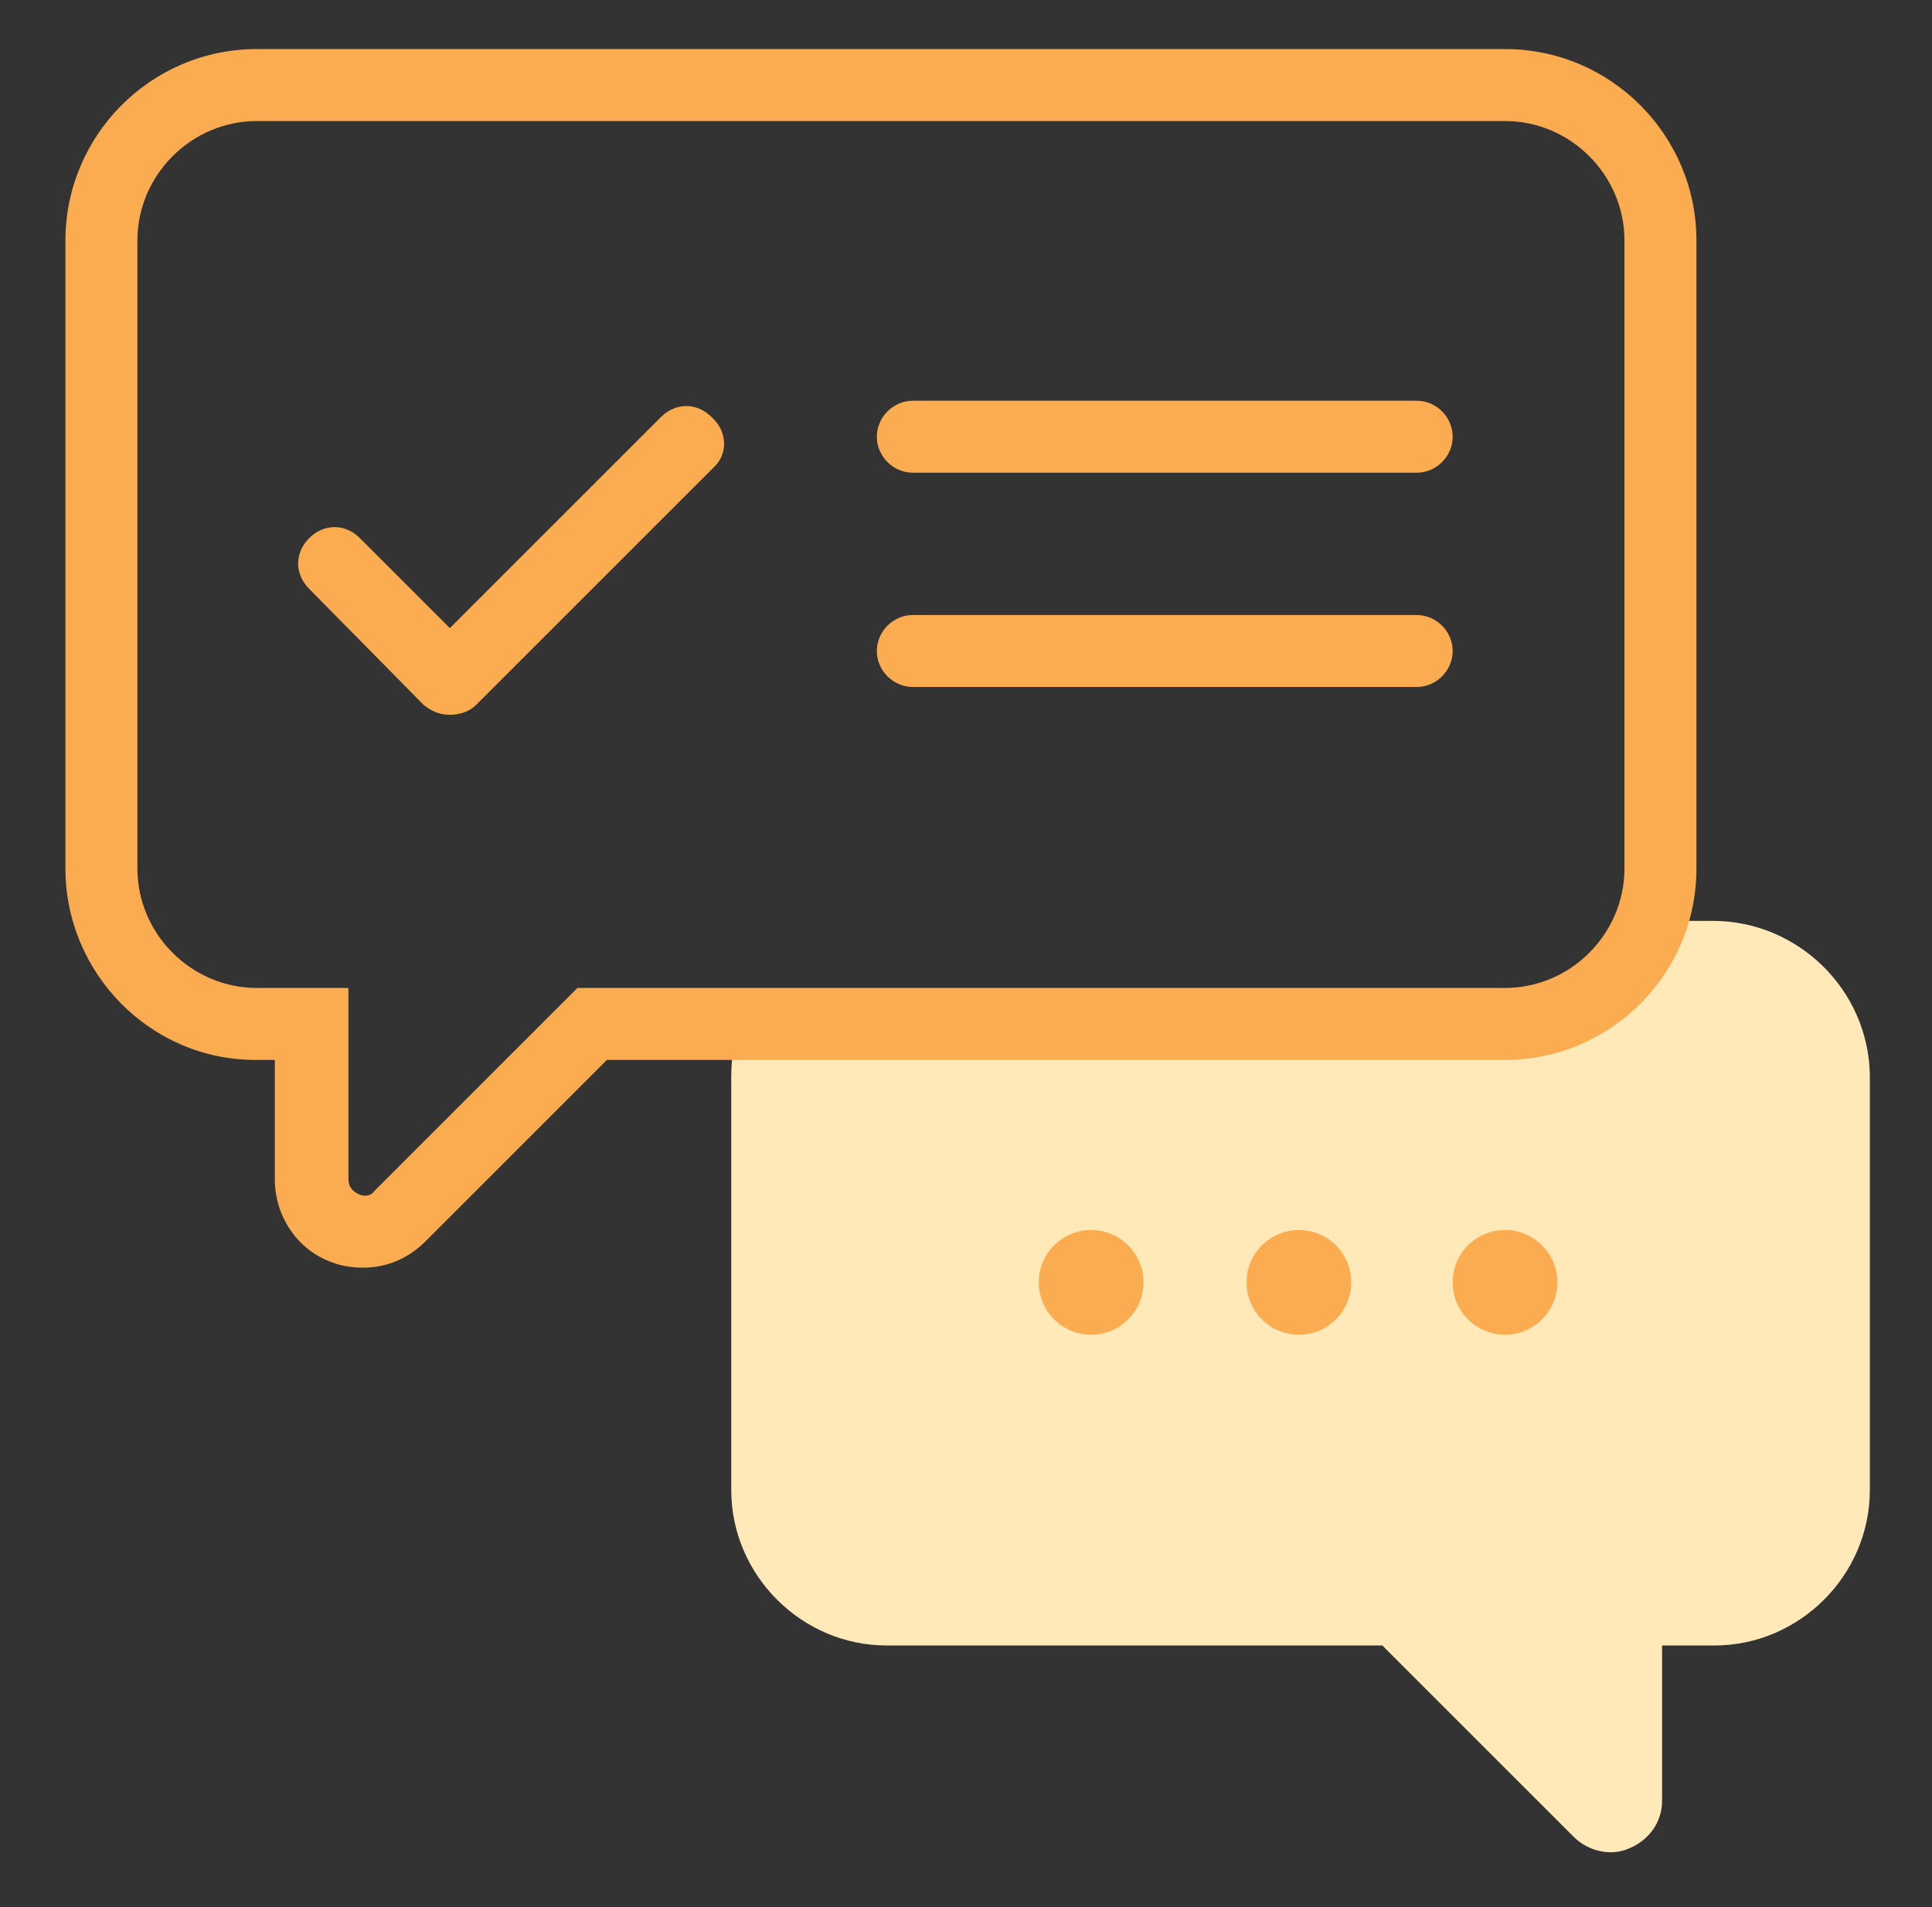
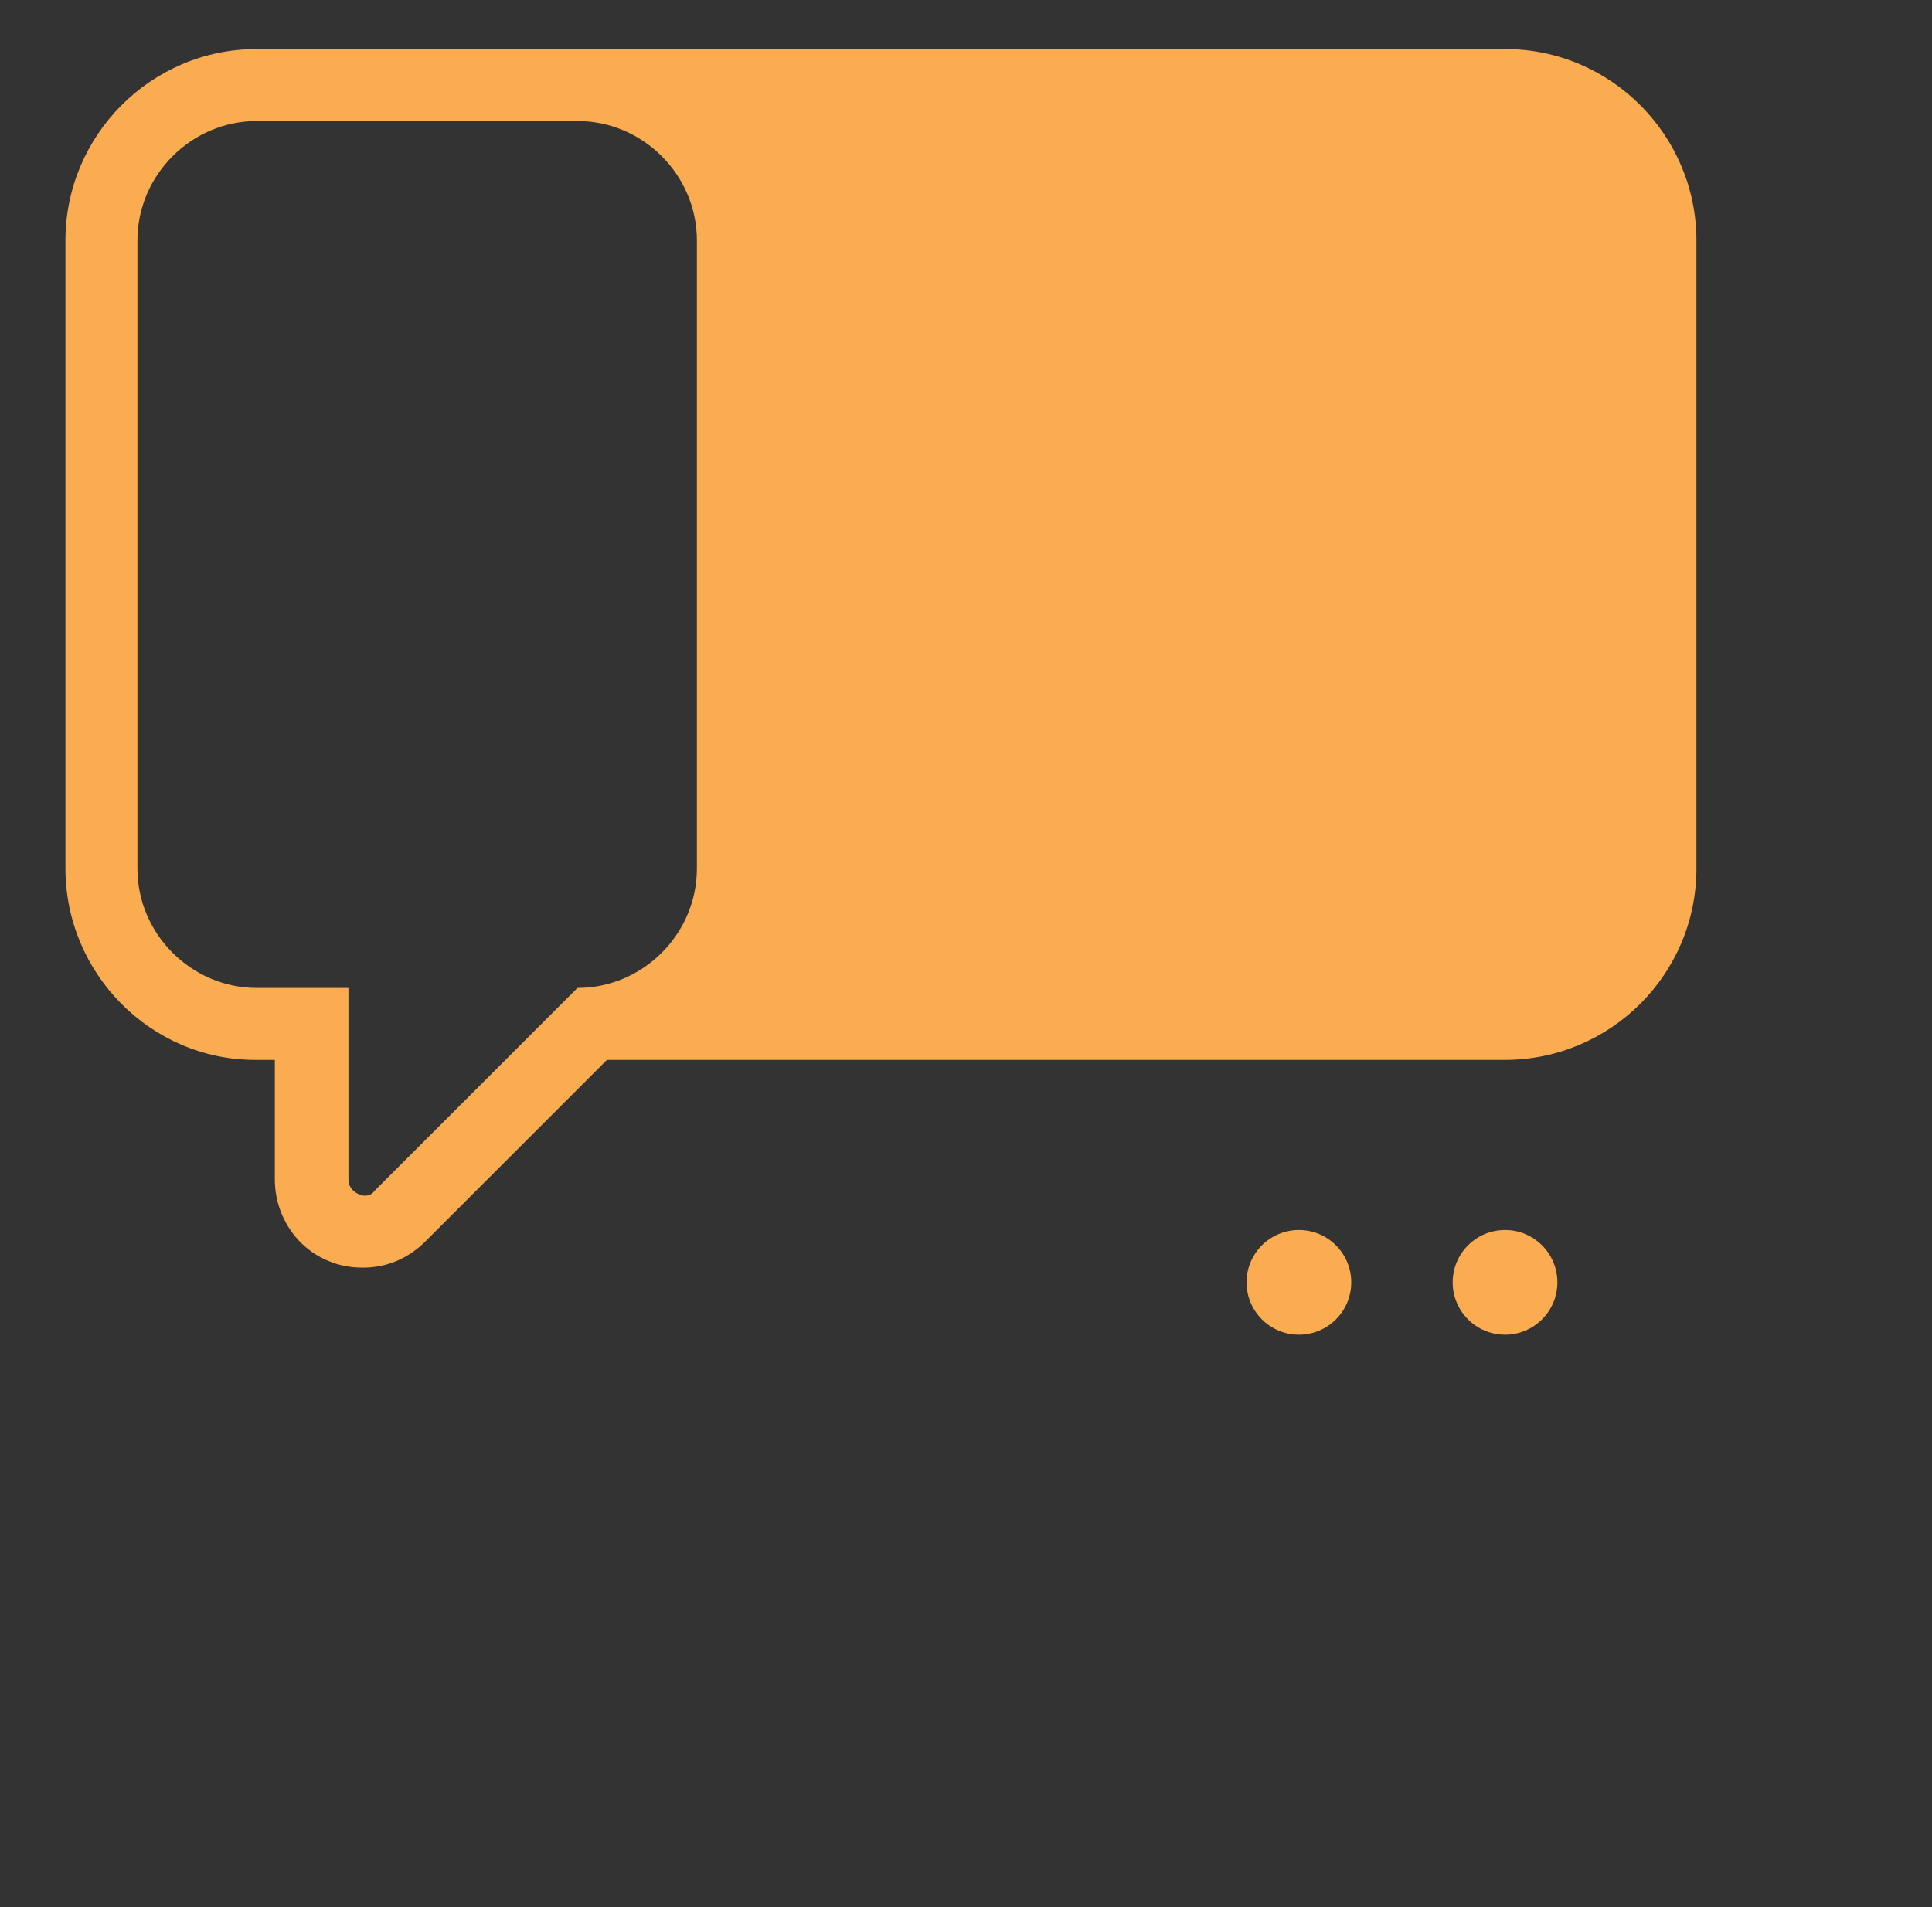
<svg xmlns="http://www.w3.org/2000/svg" version="1.1" id="Capa_1" x="0px" y="0px" viewBox="0 0 118.1 116.6" style="enable-background:new 0 0 118.1 116.6;" xml:space="preserve">
  <rect x="0" y="0" width="118.1" height="116.6" fill="#333333" stroke="none" />
  <style type="text/css">
	.st0{fill:#FFE9B8;}
	.st1{fill:#FBAC50;}
</style>
  <g>
    <g>
      <g>
        <g>
-           <path class="st0" d="M104.7,56.3h-3.5c-1,2.1-2.5,3.7-4.8,4.8c-4.3,1.9-9.7,1.4-14.2,1.4c-12.2-0.1-24.4-0.6-36.6-0.7      c-0.6,1.2-0.9,2.6-0.9,4v25.3c0,5.2,4.3,9.5,9.5,9.5h30.3l11.7,11.7c0.9,0.9,2.3,1.2,3.4,0.7c1.2-0.5,2-1.6,2-2.9v-9.5h3.2      c5.2,0,9.5-4.3,9.5-9.5V65.7C114.2,60.5,109.9,56.3,104.7,56.3z" />
-         </g>
+           </g>
      </g>
      <g>
        <g>
-           <path class="st1" d="M22.2,77.5c-0.7,0-1.4-0.1-2.1-0.4c-2-0.8-3.3-2.8-3.3-5v-7.3h-1.2C9.2,64.8,4,59.5,4,53.1V14.7      C4,8.3,9.2,3,15.7,3H92c6.5,0,11.7,5.3,11.7,11.7v38.4c0,6.5-5.3,11.7-11.7,11.7H37.1L26,75.9C25,76.9,23.7,77.5,22.2,77.5z       M15.7,7.4c-4,0-7.3,3.3-7.3,7.3v38.4c0,4,3.3,7.3,7.3,7.3h5.6v11.7c0,0.4,0.2,0.7,0.6,0.9c0.4,0.2,0.8,0.1,1-0.2l12.4-12.4H92      c4,0,7.3-3.3,7.3-7.3V14.7c0-4-3.3-7.3-7.3-7.3H15.7z" />
+           <path class="st1" d="M22.2,77.5c-0.7,0-1.4-0.1-2.1-0.4c-2-0.8-3.3-2.8-3.3-5v-7.3h-1.2C9.2,64.8,4,59.5,4,53.1V14.7      C4,8.3,9.2,3,15.7,3H92c6.5,0,11.7,5.3,11.7,11.7v38.4c0,6.5-5.3,11.7-11.7,11.7H37.1L26,75.9C25,76.9,23.7,77.5,22.2,77.5z       M15.7,7.4c-4,0-7.3,3.3-7.3,7.3v38.4c0,4,3.3,7.3,7.3,7.3h5.6v11.7c0,0.4,0.2,0.7,0.6,0.9c0.4,0.2,0.8,0.1,1-0.2l12.4-12.4c4,0,7.3-3.3,7.3-7.3V14.7c0-4-3.3-7.3-7.3-7.3H15.7z" />
        </g>
      </g>
    </g>
-     <path class="st1" d="M43.6,28.6L29.1,43.1c-0.4,0.4-1,0.6-1.6,0.6s-1.1-0.2-1.6-0.6L18.9,36c-0.9-0.9-0.9-2.2,0-3.1   c0.9-0.9,2.2-0.9,3.1,0l5.5,5.5l12.9-12.9c0.9-0.9,2.2-0.9,3.1,0C44.5,26.4,44.5,27.8,43.6,28.6L43.6,28.6z" />
    <path class="st1" d="M86.6,42H55.8c-1.2,0-2.2-1-2.2-2.2s1-2.2,2.2-2.2h30.8c1.2,0,2.2,1,2.2,2.2S87.8,42,86.6,42z" />
-     <path class="st1" d="M86.6,28.9H55.8c-1.2,0-2.2-1-2.2-2.2s1-2.2,2.2-2.2h30.8c1.2,0,2.2,1,2.2,2.2S87.8,28.9,86.6,28.9z" />
-     <circle class="st1" cx="66.7" cy="78.4" r="3.2" />
    <circle class="st1" cx="79.4" cy="78.4" r="3.2" />
    <circle class="st1" cx="92" cy="78.4" r="3.2" />
  </g>
</svg>